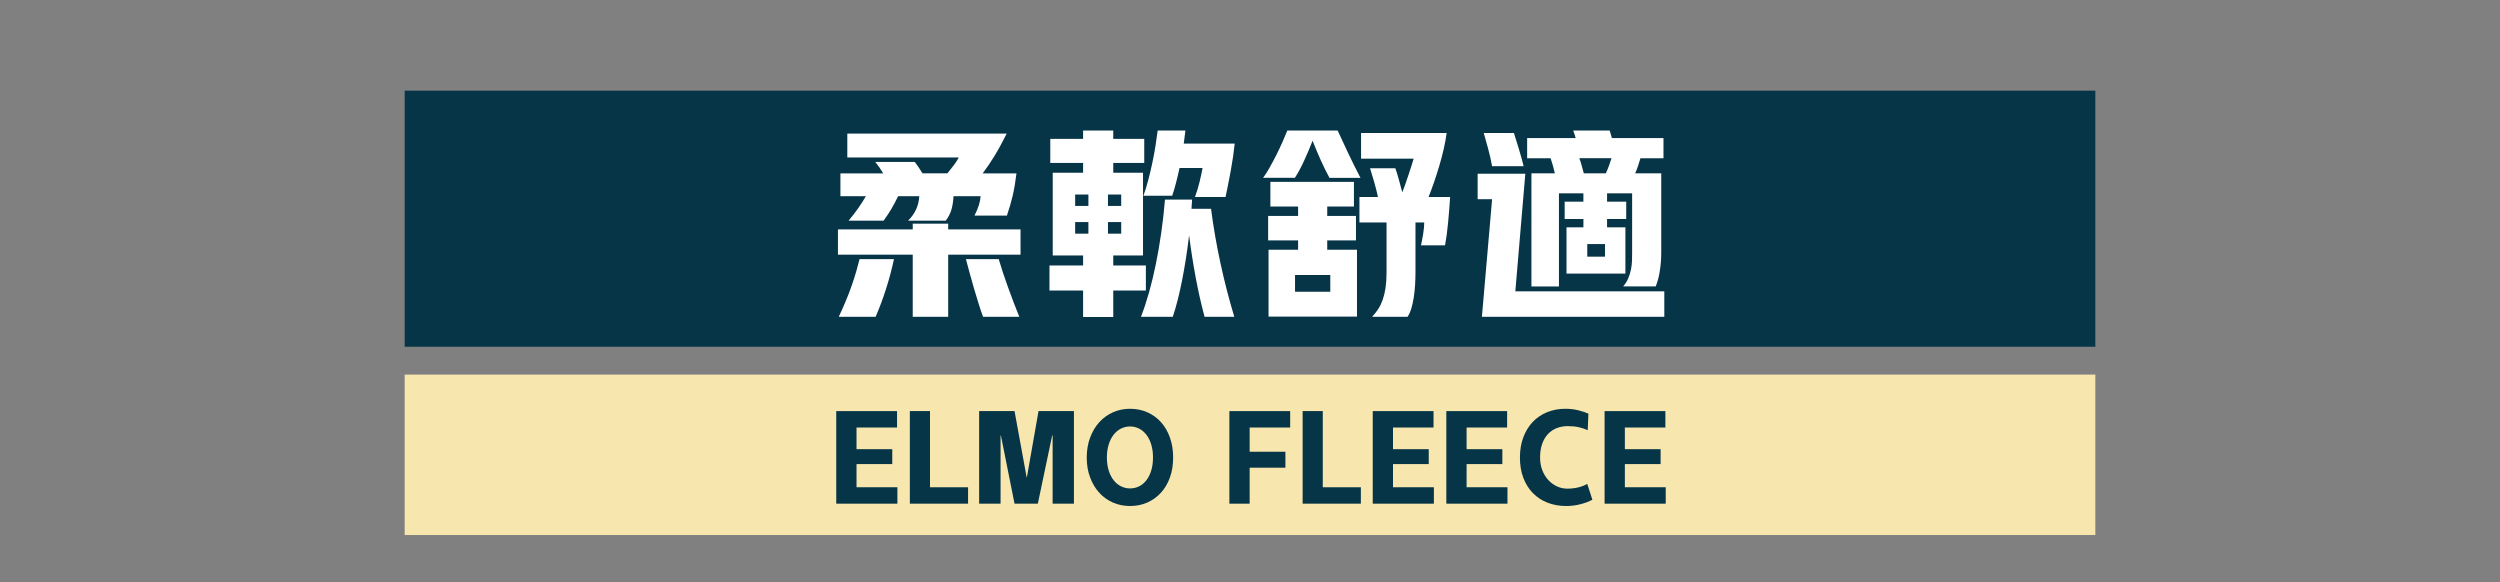
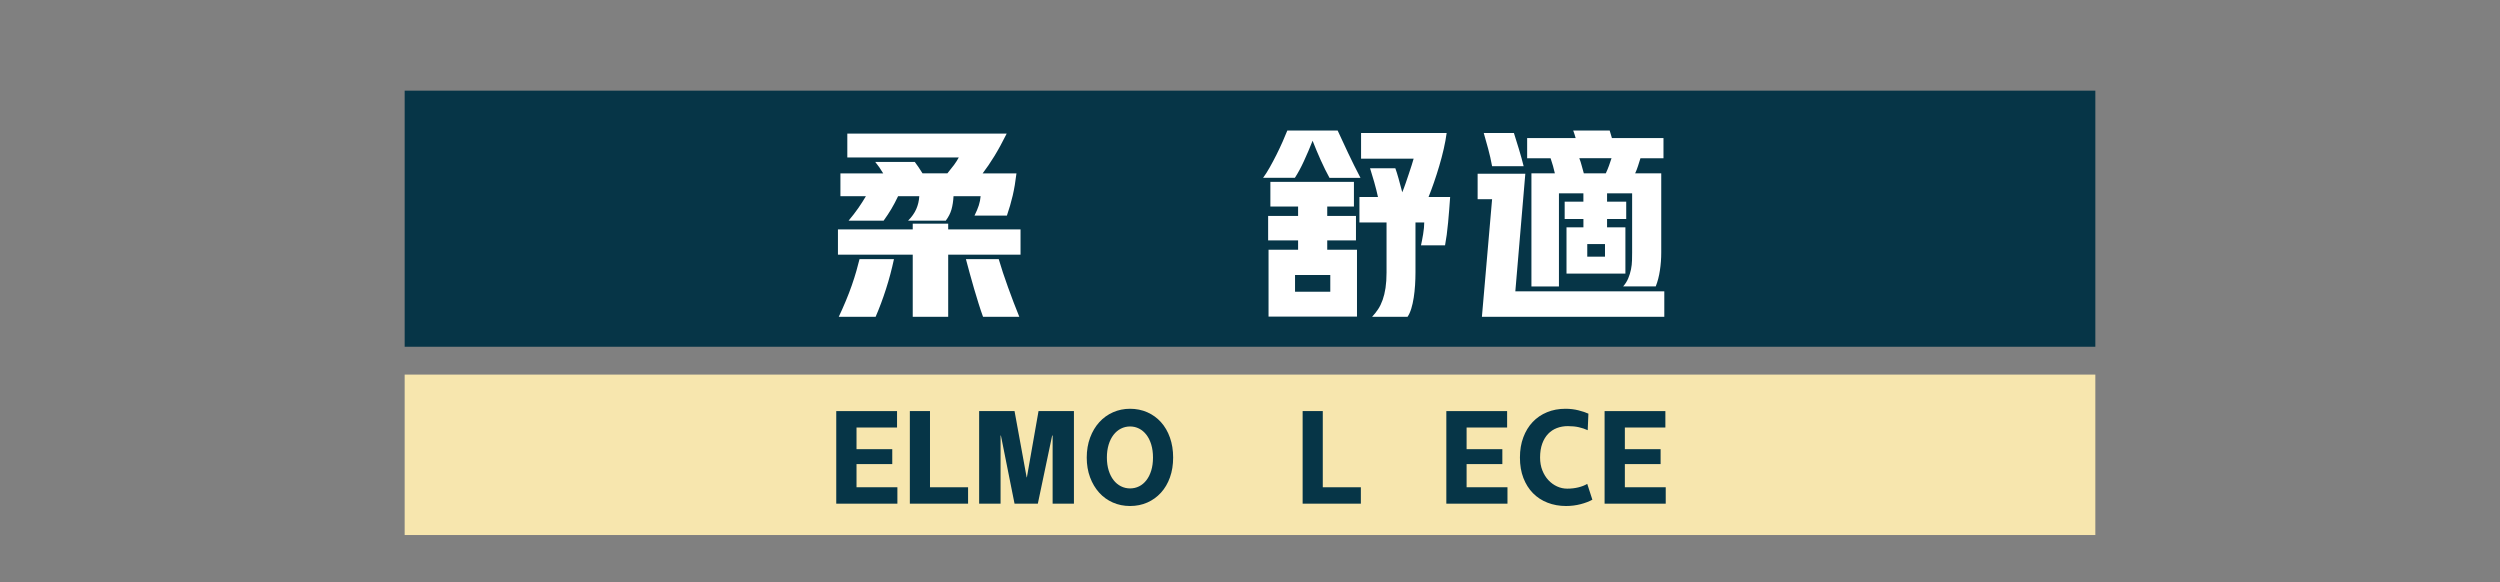
<svg xmlns="http://www.w3.org/2000/svg" id="objects" viewBox="0 0 858.74 200">
  <rect x="0" y="0" width="858.74" height="200" fill="#808080" stroke="none" />
  <defs>
    <style>
      .cls-1 {
        fill: #fff;
      }

      .cls-2 {
        fill: #063547;
      }

      .cls-3 {
        fill: #f7e6ae;
      }
    </style>
  </defs>
  <rect class="cls-2" x="139" y="31.14" width="580.74" height="87.97" />
  <rect class="cls-3" x="139" y="128.67" width="580.74" height="55.11" />
  <g>
    <path class="cls-1" d="M313.52,87.47h-25.69v-8.68h25.69v-1.96h12.18v1.96h24.85v8.68h-24.85v21.35h-12.18v-21.35ZM288.11,108.82c.84-1.77,1.64-3.58,2.41-5.42.77-1.84,1.46-3.64,2.07-5.39.61-1.75,1.13-3.39,1.57-4.93s.8-2.89,1.08-4.06h11.83c-.75,3.5-1.66,6.92-2.73,10.25-1.07,3.34-2.26,6.52-3.57,9.56h-12.67ZM303.37,59.54c-.89-1.49-1.8-2.8-2.73-3.92h13.58c.37.47.78,1.04,1.23,1.71.44.68.92,1.41,1.43,2.21h8.54c.89-1.07,1.63-2.02,2.24-2.83.61-.82,1.17-1.69,1.68-2.62h-38.29v-8.19h54.74c-1.49,2.99-2.9,5.57-4.23,7.74s-2.67,4.14-4.03,5.92h11.62c-.33,2.8-.76,5.34-1.29,7.63-.54,2.29-1.2,4.57-1.99,6.86h-11.13c.65-1.31,1.14-2.47,1.47-3.5.33-1.03.54-2.08.63-3.15h-9.31c-.09,1.73-.33,3.24-.7,4.55-.37,1.31-1.03,2.59-1.96,3.85h-12.95c1.26-1.26,2.19-2.58,2.8-3.96.61-1.38.96-2.86,1.05-4.45h-7.28c-.75,1.59-1.52,3.04-2.31,4.38-.79,1.33-1.68,2.67-2.66,4.03h-12.04c1.26-1.49,2.37-2.93,3.33-4.31.96-1.38,1.83-2.74,2.62-4.09h-8.75v-7.84h14.7ZM337.67,108.82c-.51-1.4-1.03-2.93-1.54-4.58-.51-1.66-1.03-3.35-1.54-5.08-.51-1.73-1-3.46-1.47-5.21-.47-1.75-.91-3.4-1.33-4.94h11.27c.42,1.45.9,2.99,1.44,4.62.54,1.63,1.12,3.31,1.75,5.04.63,1.73,1.27,3.45,1.92,5.18s1.31,3.38,1.96,4.97h-12.46Z" />
-     <path class="cls-1" d="M372.04,59.33v-3.36h-11.27v-8.26h11.27v-2.87h10.36v2.87h10.64v8.26h-10.64v3.36h10.22v28.42h-10.22v3.43h11.2v8.61h-11.2v9.1h-10.36v-9.1h-11.55v-8.61h11.55v-3.43h-10.43v-28.42h10.43ZM369.31,70.74h4.55v-3.92h-4.55v3.92ZM369.31,80.26h4.55v-3.99h-4.55v3.99ZM380.58,66.82v3.92h4.55v-3.92h-4.55ZM385.13,80.26v-3.99h-4.55v3.99h4.55ZM413.76,108.82c-1.17-4.39-2.18-8.88-3.04-13.48-.86-4.6-1.62-9.44-2.27-14.52-.65,5.51-1.46,10.69-2.42,15.54-.96,4.85-2.02,9.01-3.19,12.46h-10.92c.98-2.52,1.9-5.31,2.77-8.37.86-3.06,1.64-6.3,2.34-9.73.7-3.43,1.32-7.01,1.85-10.74.54-3.73.97-7.54,1.29-11.41h9.31l-.21,3.15h6.72c.79,6.16,1.87,12.37,3.22,18.62,1.35,6.25,2.94,12.41,4.76,18.48h-10.22ZM392.76,67.24c.61-1.68,1.17-3.5,1.68-5.46.51-1.96.98-3.93,1.4-5.92.42-1.98.78-3.93,1.08-5.84.3-1.91.55-3.64.74-5.18h9.52l-.56,4.48h17.5c-.33,3.08-.79,6.26-1.4,9.55s-1.19,6.22-1.75,8.79h-10.5c.61-1.63,1.13-3.36,1.58-5.18.44-1.82.78-3.41,1.02-4.76h-7.91c-.37,1.73-.77,3.41-1.19,5.04-.42,1.63-.86,3.13-1.33,4.48h-9.87Z" />
    <path class="cls-1" d="M456.67,61.08c-.98-1.77-1.97-3.77-2.97-5.99-1-2.22-1.95-4.47-2.83-6.75-.93,2.38-1.92,4.71-2.98,7-1.05,2.29-2.09,4.2-3.11,5.74h-10.92c.7-.93,1.45-2.1,2.24-3.5.79-1.4,1.58-2.87,2.35-4.41.77-1.54,1.48-3.04,2.13-4.51.65-1.47,1.19-2.74,1.61-3.82h17.29c1.07,2.33,2.26,4.89,3.57,7.67,1.31,2.78,2.73,5.63,4.27,8.58h-10.64ZM445.89,85.79v-3.22h-10.29v-8.4h10.29v-3.22h-9.52v-8.47h28.7v8.47h-9.17v3.22h9.87v8.4h-9.87v3.22h10.22v22.96h-30.38v-22.96h10.15ZM444.84,100.21h12.11v-5.74h-12.11v5.74ZM473.33,67.66c-.37-1.68-.8-3.38-1.29-5.11-.49-1.73-.97-3.31-1.43-4.76h8.68c.33.89.7,2.08,1.12,3.57.42,1.49.84,3.06,1.26,4.69.42-1.03.82-2.09,1.19-3.18.37-1.1.73-2.16,1.08-3.19.35-1.03.67-1.98.94-2.87.28-.89.51-1.66.7-2.31h-18.06v-8.82h29.4c-.23,1.73-.57,3.56-1.01,5.5-.44,1.94-.96,3.89-1.54,5.85-.58,1.96-1.19,3.85-1.82,5.67-.63,1.82-1.25,3.48-1.85,4.97h7.42c-.19,2.8-.42,5.72-.7,8.75-.28,3.03-.63,5.65-1.05,7.84h-8.26c.09-.47.21-1.04.35-1.71.14-.68.27-1.38.38-2.1.12-.72.21-1.44.28-2.14s.1-1.33.1-1.89h-3.01v17.22c0,1.4-.05,2.83-.14,4.31-.09,1.47-.25,2.89-.46,4.27s-.49,2.64-.84,3.78c-.35,1.14-.78,2.09-1.29,2.83h-12.18c.79-.84,1.49-1.73,2.1-2.66.61-.93,1.12-2,1.54-3.19.42-1.19.75-2.54.98-4.06.23-1.52.35-3.28.35-5.29v-17.22h-9.31v-8.75h6.37Z" />
    <path class="cls-1" d="M523.94,59.68l-3.43,40.39h51.17v8.75h-62.65l3.5-40.39h-4.97v-8.75h16.38ZM512.53,57.09c-.37-2.05-.83-4.07-1.37-6.05-.54-1.98-1.04-3.77-1.5-5.36h10.36c.51,1.59,1.08,3.42,1.71,5.5.63,2.08,1.18,4.05,1.64,5.92h-10.85ZM543.89,69.27v-2.87h-8.4v31.99h-9.45v-38.85h8.05c-.37-1.68-.86-3.41-1.47-5.18h-8.05v-6.93h16.66c-.14-.51-.28-.98-.42-1.4-.14-.42-.28-.82-.42-1.19h12.53l.77,2.59h17.71v6.93h-7.91c-.28.89-.56,1.77-.84,2.66-.28.89-.61,1.73-.98,2.52h8.96v27.23c0,2.05-.15,4.09-.46,6.12-.3,2.03-.78,3.86-1.43,5.49h-11.2c.75-.84,1.33-1.76,1.75-2.76.42-1,.74-2.03.95-3.08s.33-2.08.35-3.08c.02-1,.04-1.9.04-2.69v-20.37h-8.61v2.87h6.58v5.95h-6.58v2.87h6.3v15.89h-20.23v-15.89h5.81v-2.87h-6.44v-5.95h6.44ZM542.49,54.36c.33.84.61,1.71.84,2.62.23.91.47,1.76.7,2.55h7.56c.37-.79.74-1.66,1.08-2.59.35-.93.64-1.8.88-2.59h-11.06ZM545.22,88.17h6.09v-4.34h-6.09v4.34Z" />
  </g>
  <g>
    <g>
      <path class="cls-3" d="M287.25,141.21h20.88v5.64h-13.92v7.44h12.28v5.12h-12.28v7.96h14.04v5.64h-21v-31.8Z" />
      <path class="cls-3" d="M312.53,141.21h6.92v26.16h13.08v5.64h-20v-31.8Z" />
-       <path class="cls-3" d="M336.33,141.21h12.16l4.16,22.76h.08l4-22.76h12.16v31.8h-7.32v-23.4h-.16l-4.92,23.4h-8l-4.68-23.4h-.12v23.4h-7.36v-31.8Z" />
+       <path class="cls-3" d="M336.33,141.21h12.16l4.16,22.76h.08l4-22.76h12.16v31.8h-7.32v-23.4h-.16l-4.92,23.4h-8l-4.68-23.4h-.12v23.4v-31.8Z" />
      <path class="cls-3" d="M388.17,173.81c-2.13,0-4.11-.4-5.92-1.2-1.81-.8-3.38-1.93-4.7-3.4-1.32-1.47-2.36-3.22-3.12-5.26s-1.14-4.3-1.14-6.78.39-4.79,1.16-6.86,1.83-3.83,3.16-5.3,2.91-2.6,4.72-3.4c1.81-.8,3.76-1.2,5.84-1.2s4.11.4,5.92,1.2,3.38,1.93,4.7,3.4c1.32,1.47,2.35,3.23,3.08,5.3.73,2.07,1.1,4.35,1.1,6.86s-.37,4.78-1.1,6.82c-.73,2.04-1.76,3.79-3.08,5.24-1.32,1.45-2.88,2.58-4.68,3.38-1.8.8-3.78,1.2-5.94,1.2ZM388.17,167.77c1.12,0,2.16-.24,3.12-.72.96-.48,1.79-1.18,2.5-2.1.71-.92,1.26-2.03,1.66-3.34.4-1.31.6-2.79.6-4.44s-.2-3.14-.6-4.46c-.4-1.32-.95-2.44-1.66-3.36-.71-.92-1.54-1.63-2.5-2.12-.96-.49-2-.74-3.12-.74s-2.17.25-3.14.74c-.97.49-1.82,1.21-2.54,2.14-.72.93-1.28,2.06-1.68,3.38-.4,1.32-.6,2.79-.6,4.42s.21,3.13.62,4.44c.41,1.31.97,2.41,1.68,3.32s1.55,1.61,2.52,2.1c.97.49,2.02.74,3.14.74Z" />
      <path class="cls-3" d="M422.29,141.21h20.88v5.64h-13.92v8.32h12.28v5.48h-12.28v12.36h-6.96v-31.8Z" />
      <path class="cls-3" d="M447.45,141.21h6.92v26.16h13.08v5.64h-20v-31.8Z" />
      <path class="cls-3" d="M471.53,141.21h20.88v5.64h-13.92v7.44h12.28v5.12h-12.28v7.96h14.04v5.64h-21v-31.8Z" />
      <path class="cls-3" d="M496.81,141.21h20.88v5.64h-13.92v7.44h12.28v5.12h-12.28v7.96h14.04v5.64h-21v-31.8Z" />
-       <path class="cls-3" d="M546.97,171.65c-1.12.61-2.47,1.13-4.06,1.54-1.59.41-3.25.62-4.98.62-2.29,0-4.41-.38-6.36-1.14-1.95-.76-3.62-1.85-5.02-3.28-1.4-1.43-2.49-3.17-3.28-5.22-.79-2.05-1.18-4.39-1.18-7s.39-4.87,1.16-6.94,1.85-3.83,3.22-5.28c1.37-1.45,3.02-2.57,4.94-3.36,1.92-.79,4.03-1.18,6.32-1.18,1.57,0,3.07.18,4.48.54s2.55.74,3.4,1.14l-.24,5.68c-.93-.43-1.95-.77-3.04-1.02-1.09-.25-2.36-.38-3.8-.38-1.33,0-2.58.22-3.74.66-1.16.44-2.17,1.11-3.02,2-.85.89-1.53,2.01-2.02,3.36s-.74,2.94-.74,4.78c0,1.63.26,3.09.78,4.4.52,1.31,1.21,2.43,2.08,3.36s1.86,1.65,2.98,2.16,2.28.76,3.48.76c1.36,0,2.63-.15,3.82-.44,1.19-.29,2.21-.69,3.06-1.2l1.76,5.44Z" />
      <path class="cls-3" d="M551.17,141.21h20.88v5.64h-13.92v7.44h12.28v5.12h-12.28v7.96h14.04v5.64h-21v-31.8Z" />
    </g>
    <g>
      <path class="cls-2" d="M287.25,141.21h20.88v5.64h-13.92v7.44h12.28v5.12h-12.28v7.96h14.04v5.64h-21v-31.8Z" />
      <path class="cls-2" d="M312.53,141.21h6.92v26.16h13.08v5.64h-20v-31.8Z" />
      <path class="cls-2" d="M336.33,141.21h12.16l4.16,22.76h.08l4-22.76h12.16v31.8h-7.32v-23.4h-.16l-4.92,23.4h-8l-4.68-23.4h-.12v23.4h-7.36v-31.8Z" />
      <path class="cls-2" d="M388.17,173.81c-2.13,0-4.11-.4-5.92-1.2-1.81-.8-3.38-1.93-4.7-3.4-1.32-1.47-2.36-3.22-3.12-5.26s-1.14-4.3-1.14-6.78.39-4.79,1.16-6.86,1.83-3.83,3.16-5.3,2.91-2.6,4.72-3.4c1.81-.8,3.76-1.2,5.84-1.2s4.11.4,5.92,1.2,3.38,1.93,4.7,3.4c1.32,1.47,2.35,3.23,3.08,5.3.73,2.07,1.1,4.35,1.1,6.86s-.37,4.78-1.1,6.82c-.73,2.04-1.76,3.79-3.08,5.24-1.32,1.45-2.88,2.58-4.68,3.38-1.8.8-3.78,1.2-5.94,1.2ZM388.17,167.77c1.12,0,2.16-.24,3.12-.72.96-.48,1.79-1.18,2.5-2.1.71-.92,1.26-2.03,1.66-3.34.4-1.31.6-2.79.6-4.44s-.2-3.14-.6-4.46c-.4-1.32-.95-2.44-1.66-3.36-.71-.92-1.54-1.63-2.5-2.12-.96-.49-2-.74-3.12-.74s-2.17.25-3.14.74c-.97.49-1.82,1.21-2.54,2.14-.72.93-1.28,2.06-1.68,3.38-.4,1.32-.6,2.79-.6,4.42s.21,3.13.62,4.44c.41,1.31.97,2.41,1.68,3.32s1.55,1.61,2.52,2.1c.97.49,2.02.74,3.14.74Z" />
-       <path class="cls-2" d="M422.29,141.21h20.88v5.64h-13.92v8.32h12.28v5.48h-12.28v12.36h-6.96v-31.8Z" />
      <path class="cls-2" d="M447.45,141.21h6.92v26.16h13.08v5.64h-20v-31.8Z" />
-       <path class="cls-2" d="M471.53,141.21h20.88v5.64h-13.92v7.44h12.28v5.12h-12.28v7.96h14.04v5.64h-21v-31.8Z" />
      <path class="cls-2" d="M496.81,141.21h20.88v5.64h-13.92v7.44h12.28v5.12h-12.28v7.96h14.04v5.64h-21v-31.8Z" />
      <path class="cls-2" d="M546.97,171.65c-1.12.61-2.47,1.13-4.06,1.54-1.59.41-3.25.62-4.98.62-2.29,0-4.41-.38-6.36-1.14-1.95-.76-3.62-1.85-5.02-3.28-1.4-1.43-2.49-3.17-3.28-5.22-.79-2.05-1.18-4.39-1.18-7s.39-4.87,1.16-6.94,1.85-3.83,3.22-5.28c1.37-1.45,3.02-2.57,4.94-3.36,1.92-.79,4.03-1.18,6.32-1.18,1.57,0,3.07.18,4.48.54s2.55.74,3.4,1.14l-.24,5.68c-.93-.43-1.95-.77-3.04-1.02-1.09-.25-2.36-.38-3.8-.38-1.33,0-2.58.22-3.74.66-1.16.44-2.17,1.11-3.02,2-.85.89-1.53,2.01-2.02,3.36s-.74,2.94-.74,4.78c0,1.63.26,3.09.78,4.4.52,1.31,1.21,2.43,2.08,3.36s1.86,1.65,2.98,2.16,2.28.76,3.48.76c1.36,0,2.63-.15,3.82-.44,1.19-.29,2.21-.69,3.06-1.2l1.76,5.44Z" />
      <path class="cls-2" d="M551.17,141.21h20.88v5.64h-13.92v7.44h12.28v5.12h-12.28v7.96h14.04v5.64h-21v-31.8Z" />
    </g>
  </g>
</svg>